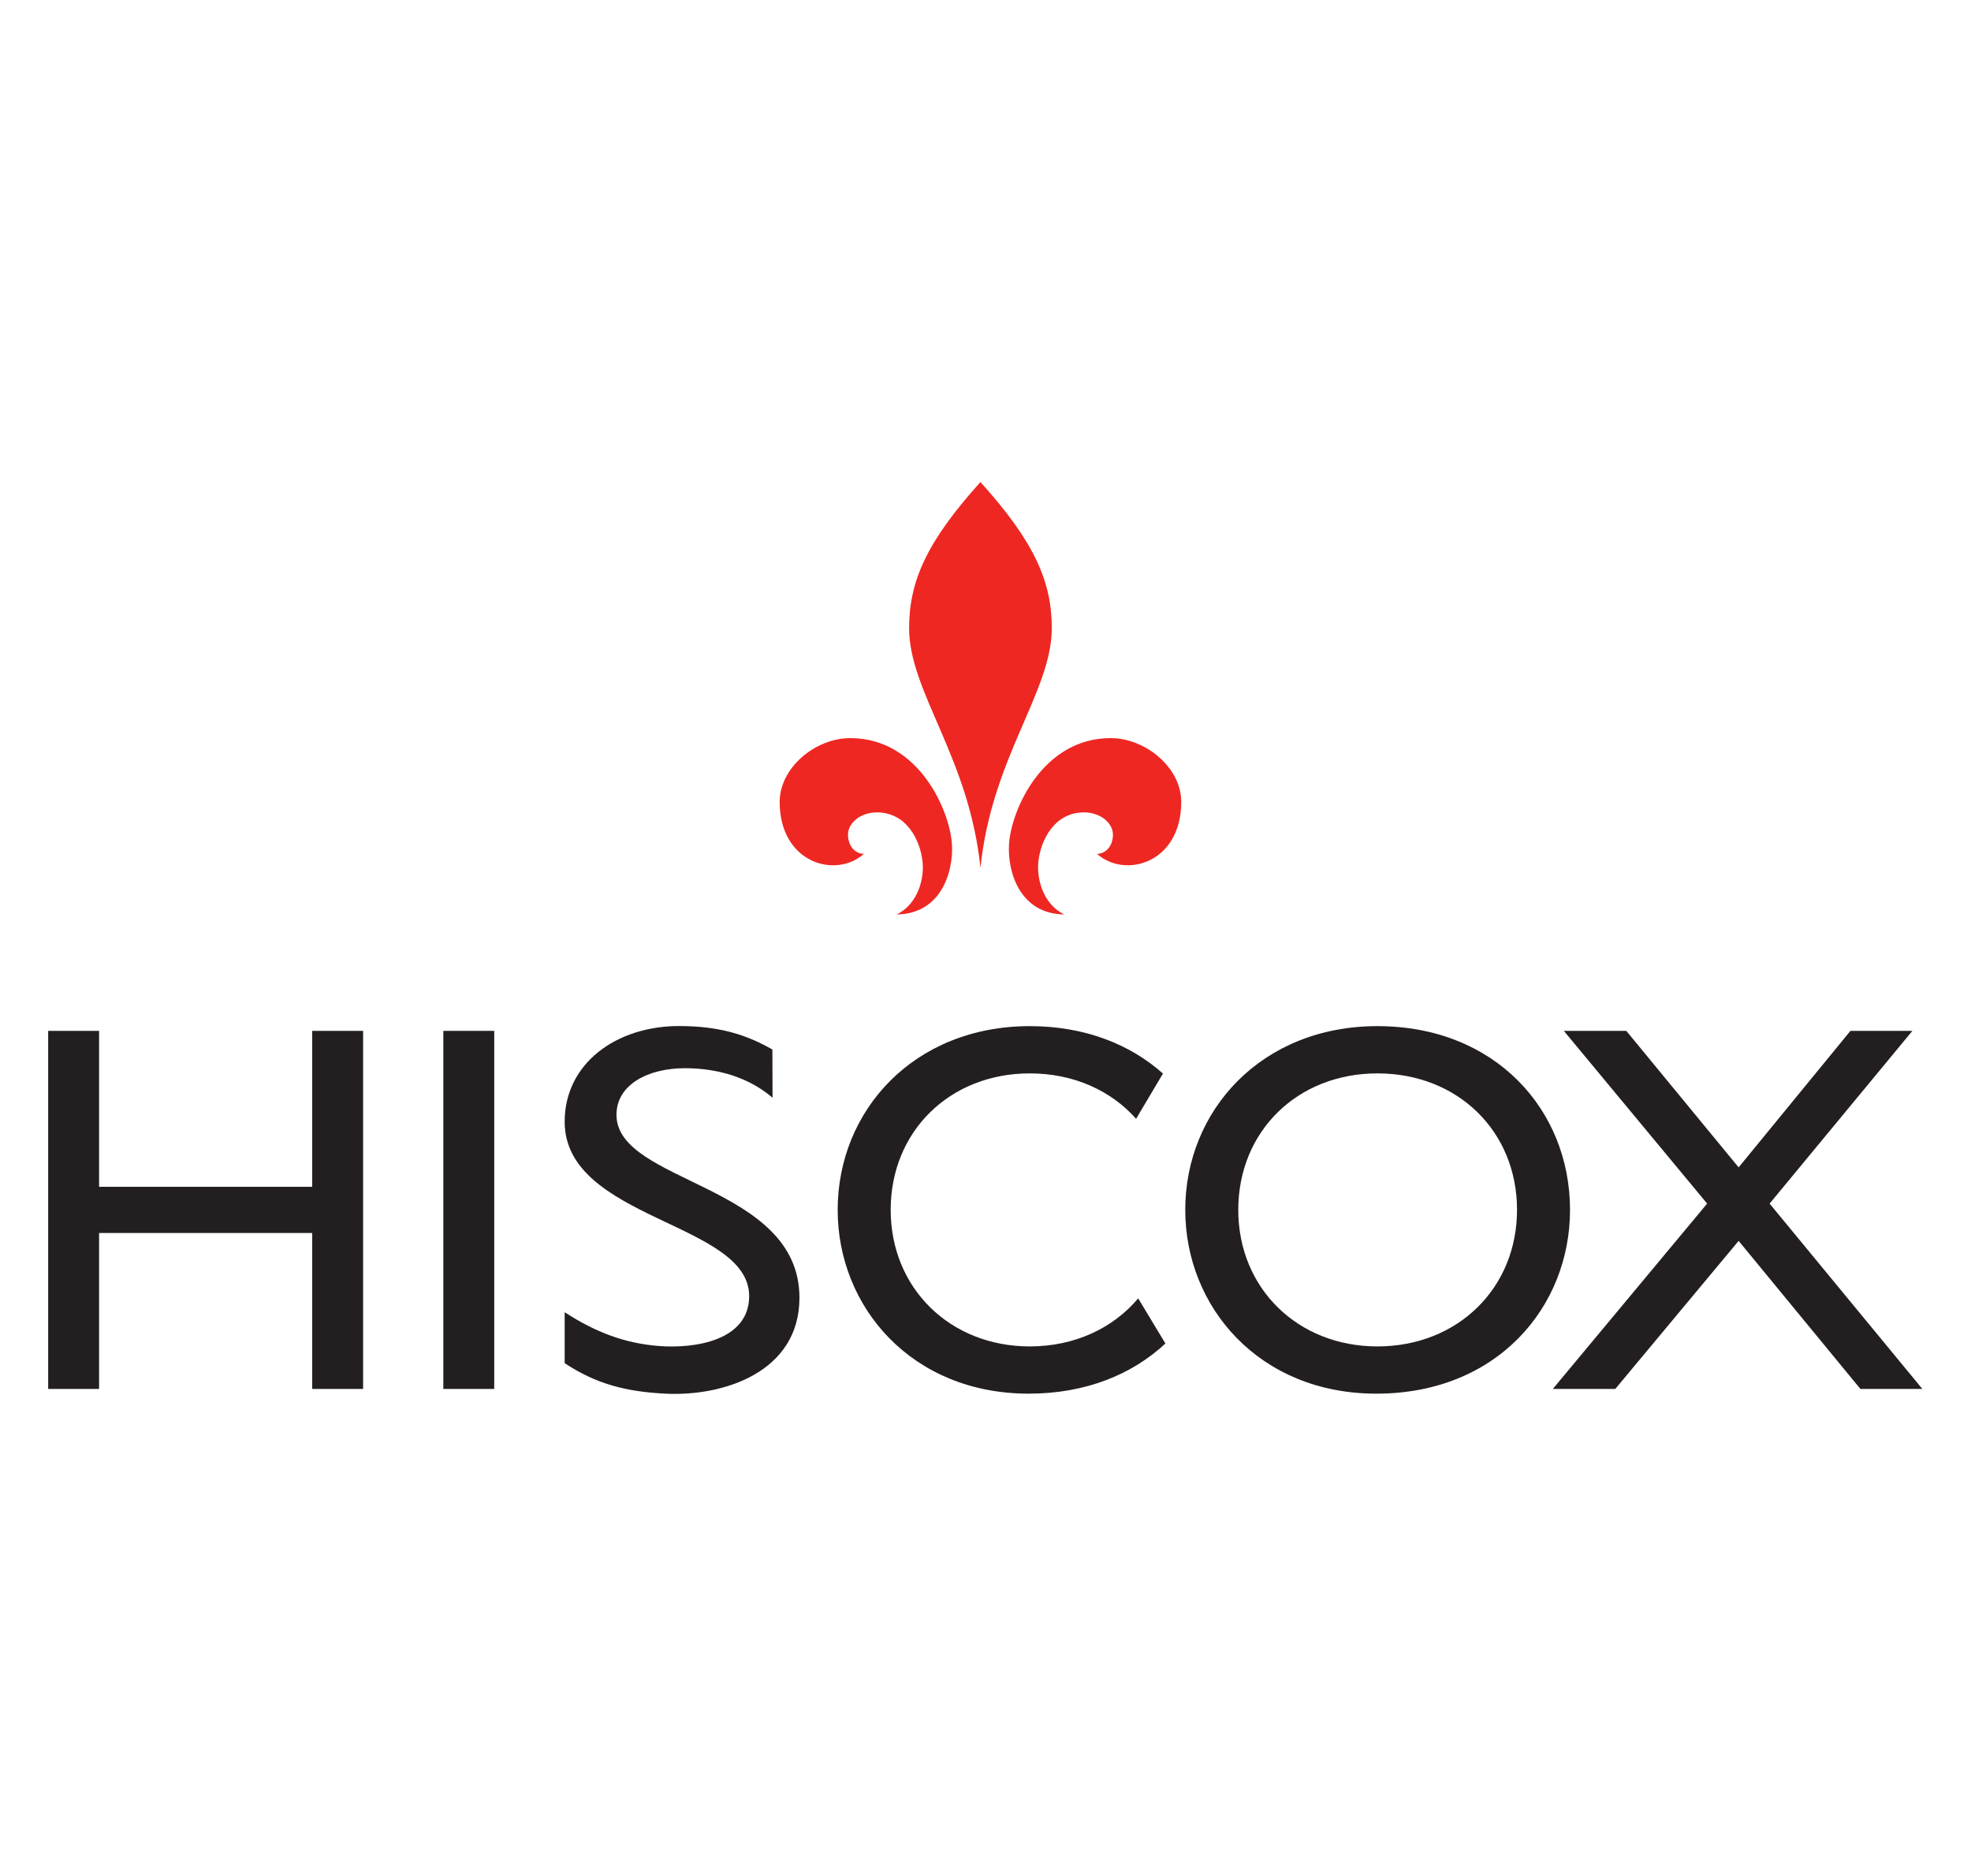
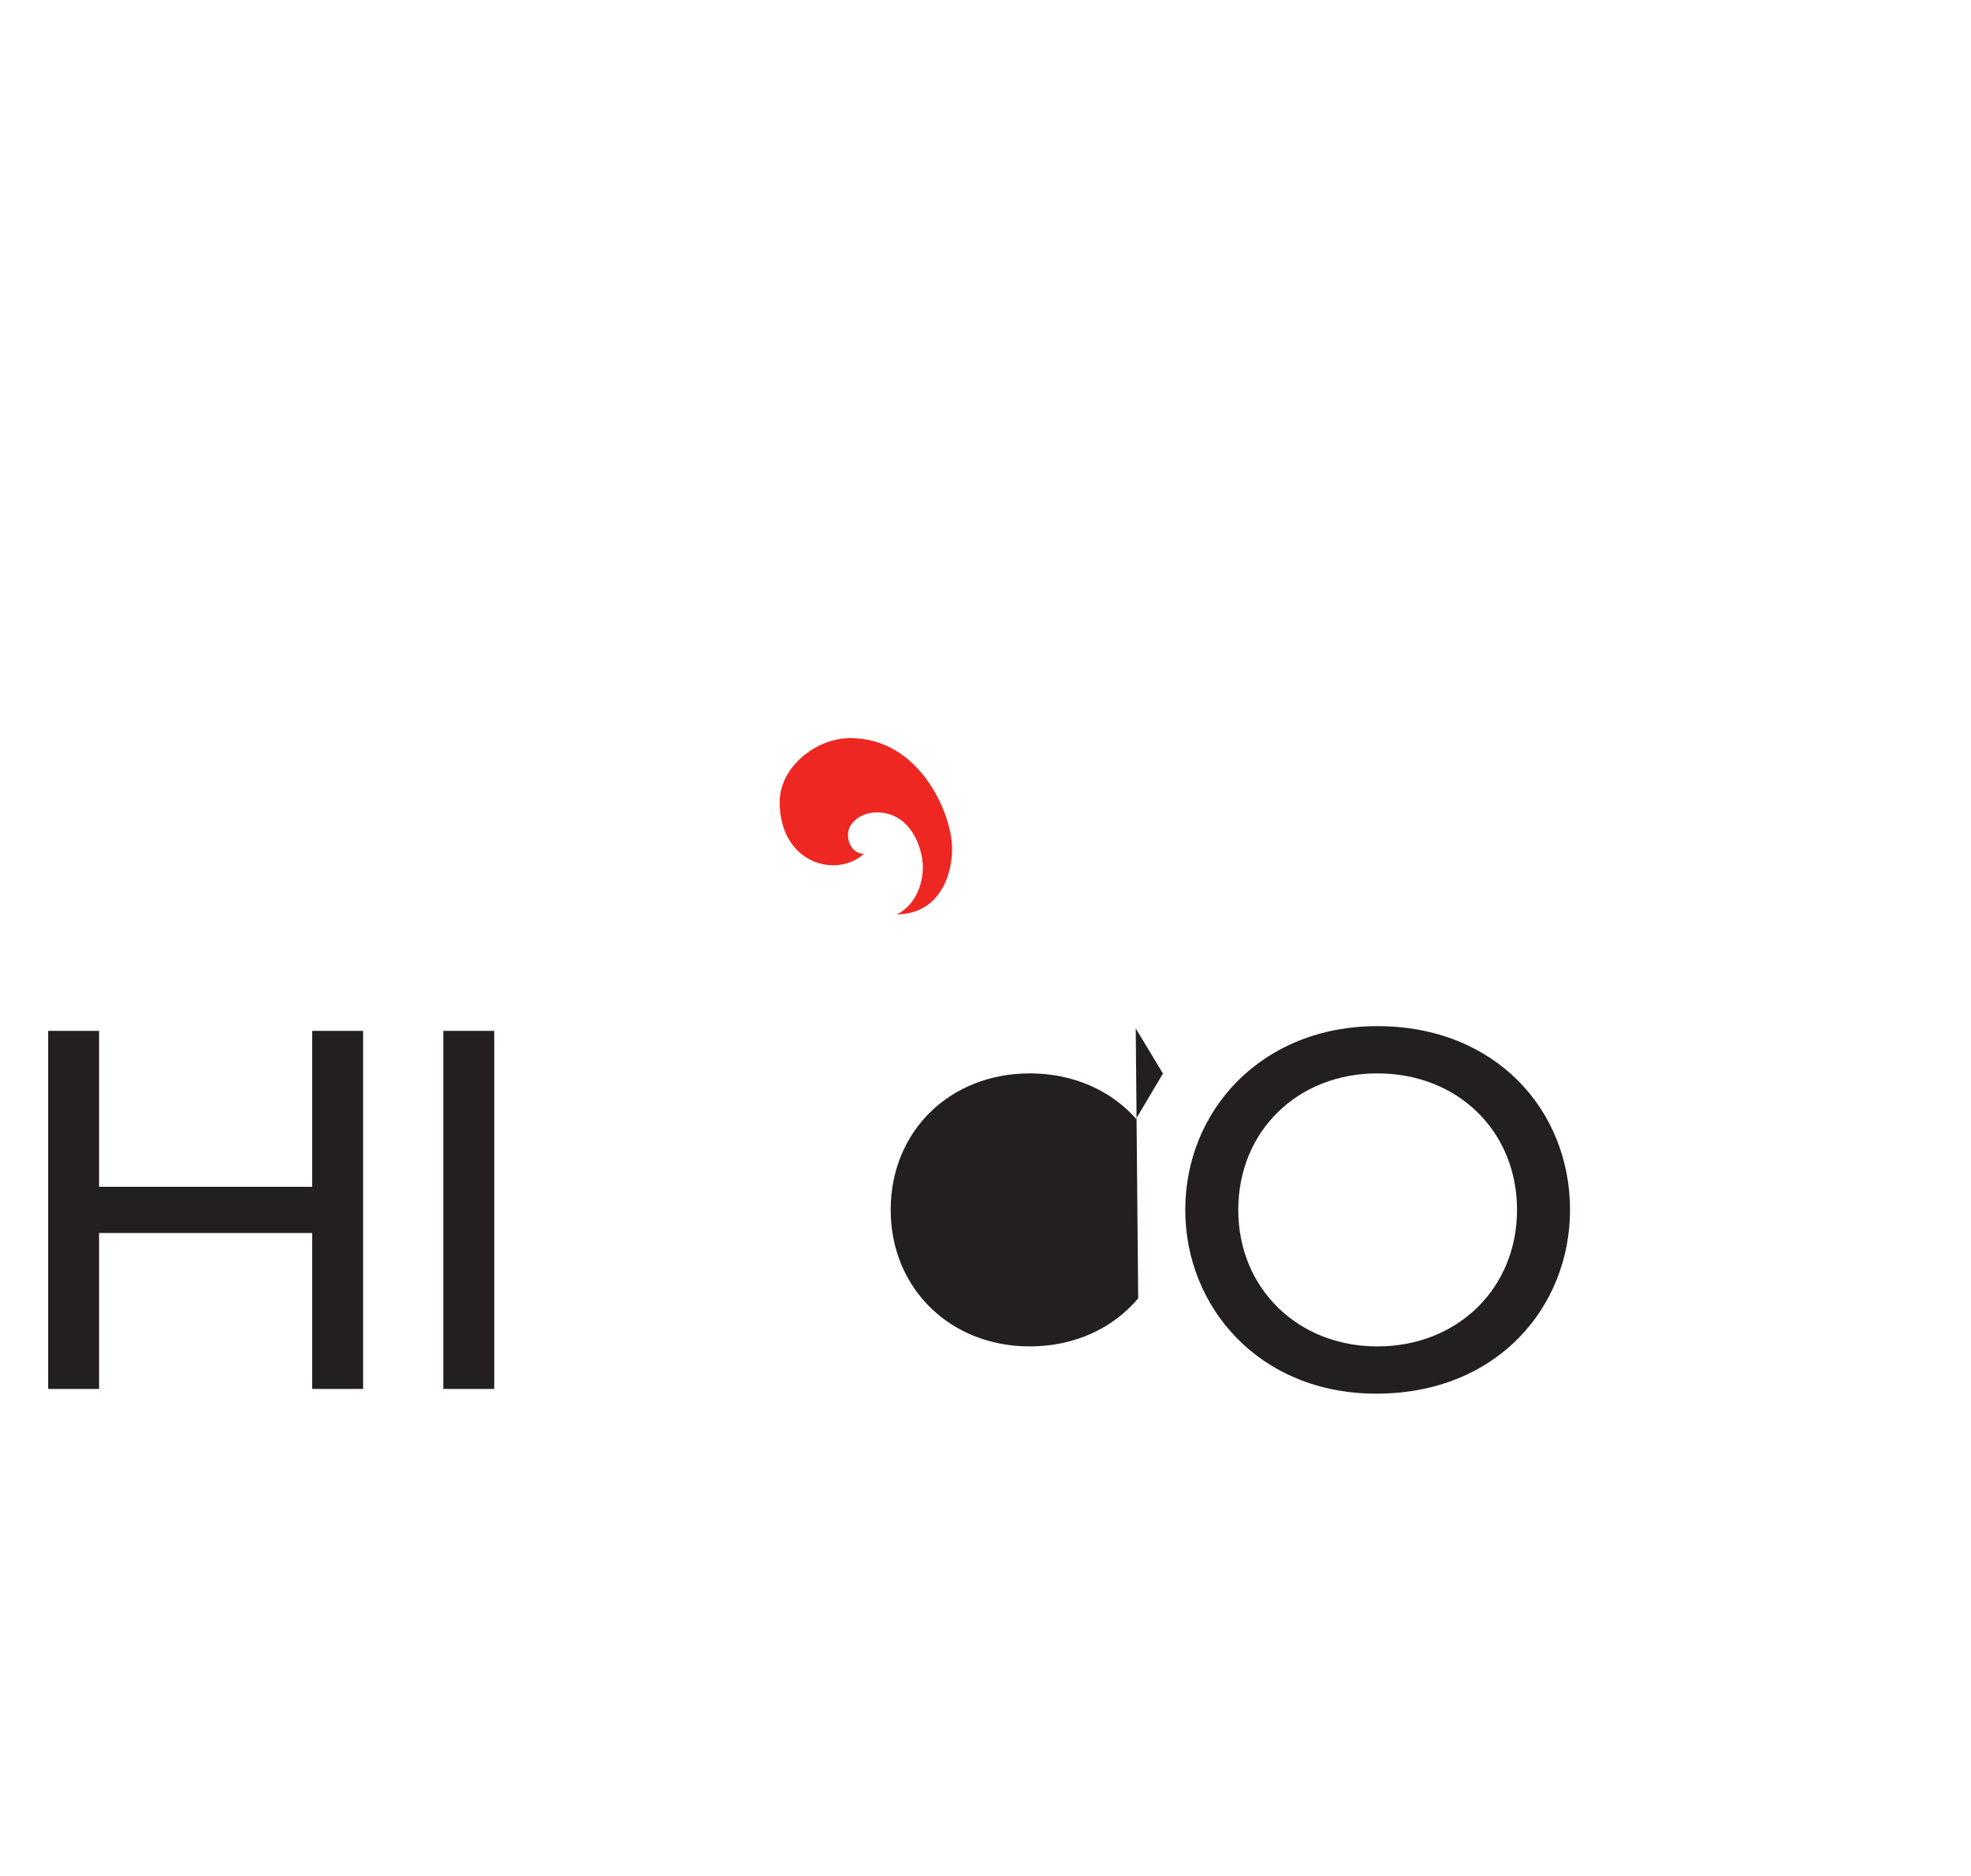
<svg xmlns="http://www.w3.org/2000/svg" xmlns:ns1="http://www.inkscape.org/namespaces/inkscape" xmlns:ns2="http://sodipodi.sourceforge.net/DTD/sodipodi-0.dtd" viewBox="0 0 818.3 778.581" height="778.581" width="818.3" xml:space="preserve" id="svg2" version="1.1" ns1:version="0.91 r13725" ns2:docname="hiscox.svg">
  <ns2:namedview pagecolor="#ffffff" bordercolor="#666666" borderopacity="1" objecttolerance="10" gridtolerance="10" guidetolerance="10" ns1:pageopacity="0" ns1:pageshadow="2" ns1:window-width="1855" ns1:window-height="1056" id="namedview16" showgrid="false" fit-margin-bottom="200" fit-margin-top="200" fit-margin-left="20" fit-margin-right="20" ns1:zoom="0.38288578" ns1:cx="409.15" ns1:cy="389.29541" ns1:window-x="65" ns1:window-y="24" ns1:window-maximized="1" ns1:current-layer="svg2" />
  <defs id="defs6" />
  <g transform="matrix(1.333,0,0,-1.333,20,578.581)" id="g10">
    <g transform="scale(0.1,0.1)" id="g12">
-       <path id="path14" style="fill:#ee2722;fill-opacity:1;fill-rule:nonzero;stroke:none" d="m 2903.63,1637.79 c 34.92,344.25 222.19,548.23 222.19,746.64 0,144.44 -53.69,268.44 -222.19,454.93 -168.5,-186.49 -222.21,-310.49 -222.21,-454.93 0,-198.41 187.29,-402.39 222.21,-746.64" ns1:connector-curvature="0" />
      <path id="path16" style="fill:#ee2722;fill-opacity:1;fill-rule:nonzero;stroke:none" d="m 2540.69,1681.51 c -88.74,-78.39 -262.39,-27.85 -262.39,161.83 0,107.27 111.76,198.7 219.88,198.7 213.56,0 311.05,-226.91 316.77,-332.49 4.46,-83.29 -33.26,-214.79 -171.95,-216.55 64.94,31.85 86.51,109.95 80.2,165.55 -7.45,65.95 -49.66,152.21 -142.14,152.21 -51.29,0 -89.99,-33.3 -89.99,-69.46 0,-32.11 19.15,-58.83 49.62,-59.79" ns1:connector-curvature="0" />
-       <path id="path18" style="fill:#ee2722;fill-opacity:1;fill-rule:nonzero;stroke:none" d="m 3266.65,1681.51 c 88.75,-78.39 262.37,-27.85 262.37,161.83 0,107.27 -111.68,198.7 -219.81,198.7 -213.61,0 -311.08,-226.91 -316.73,-332.49 -4.49,-83.29 33.18,-214.79 171.9,-216.55 -64.98,31.85 -86.57,109.95 -80.22,165.55 7.46,65.95 49.64,152.21 142.17,152.21 51.27,0 89.95,-33.3 89.95,-69.46 0,-32.11 -19.14,-58.83 -49.63,-59.79" ns1:connector-curvature="0" />
      <path id="path20" style="fill:#231f20;fill-opacity:1;fill-rule:nonzero;stroke:none" d="m 1230.73,15.441 158.531,0 0,1115.01 -158.531,0 z" ns1:connector-curvature="0" />
      <path id="path22" style="fill:#231f20;fill-opacity:1;fill-rule:nonzero;stroke:none" d="m 980.895,15.441 -158.536,0 0,485.559 -663.824,0 0,-485.559 -158.535,0 0,1115.009 158.535,0 0,-485.579 663.824,0 0,485.579 158.536,0 0,-1115.009" ns1:connector-curvature="0" />
-       <path id="path24" style="fill:#231f20;fill-opacity:1;fill-rule:nonzero;stroke:none" d="m 5361.49,592.559 475.76,-577.118 -192.94,0 L 5265,476.488 4880.83,15.441 l -194.56,0 480.67,577.118 -446.35,537.891 194.57,0 349.84,-425.091 348.26,425.091 192.93,0 -444.7,-537.891" ns1:connector-curvature="0" />
      <path id="path26" style="fill:#231f20;fill-opacity:1;fill-rule:nonzero;stroke:none" d="m 4139.89,147.852 c 250.16,0 434.92,181.5 434.92,425.109 0,245.211 -184.76,425.059 -434.92,425.059 -248.51,0 -433.26,-179.848 -433.26,-425.059 0,-243.609 184.75,-425.109 433.26,-425.109 z m 0,997.308 c 367.87,0 600.01,-261.601 600.01,-572.199 0,-300.84 -225.6,-572.231 -603.29,-572.231 -364.55,0 -595.1,269.77 -595.1,572.231 0,308.98 237.06,572.199 598.38,572.199" ns1:connector-curvature="0" />
-       <path id="path28" style="fill:#231f20;fill-opacity:1;fill-rule:nonzero;stroke:none" d="m 3394.91,297.469 c -78.09,-92.758 -197.61,-149.617 -337.58,-149.617 -248.52,0 -433.28,181.5 -433.28,425.109 0,245.211 184.76,425.059 433.28,425.059 136.14,0 252.92,-53.282 331.07,-141.379 l 83.66,140.839 c -102.61,91.4 -244.07,147.68 -414.73,147.68 -361.32,0 -598.4,-263.219 -598.4,-572.199 0,-302.461 230.54,-572.231 595.12,-572.231 178.42,0 322.86,60.559 425.68,156.161 l -84.82,140.578" ns1:connector-curvature="0" />
-       <path id="path30" style="fill:#231f20;fill-opacity:1;fill-rule:nonzero;stroke:none" d="m 2256.08,922.371 c -89.22,76.059 -197.94,91.789 -273.16,91.789 -113.46,0 -212.9,-50.39 -212.9,-145.289 0,-214.16 569.87,-214.781 569.87,-569.551 C 2339.89,68.25 2104.06,-8.488 1922.46,0.73 1798.96,6.961 1706.59,30.988 1608.67,95.672 l 0,158.598 c 97.57,-63.188 188.25,-96.668 291.92,-105.02 116.17,-9.352 282.7,18.02 282.7,155.211 0,230.488 -574.62,237.398 -574.62,543.141 0,181.488 160.74,297.858 356.21,297.858 126.28,0 210.5,-27.32 290.69,-73.06 l 0.51,-150.029" ns1:connector-curvature="0" />
+       <path id="path28" style="fill:#231f20;fill-opacity:1;fill-rule:nonzero;stroke:none" d="m 3394.91,297.469 c -78.09,-92.758 -197.61,-149.617 -337.58,-149.617 -248.52,0 -433.28,181.5 -433.28,425.109 0,245.211 184.76,425.059 433.28,425.059 136.14,0 252.92,-53.282 331.07,-141.379 l 83.66,140.839 l -84.82,140.578" ns1:connector-curvature="0" />
    </g>
  </g>
</svg>